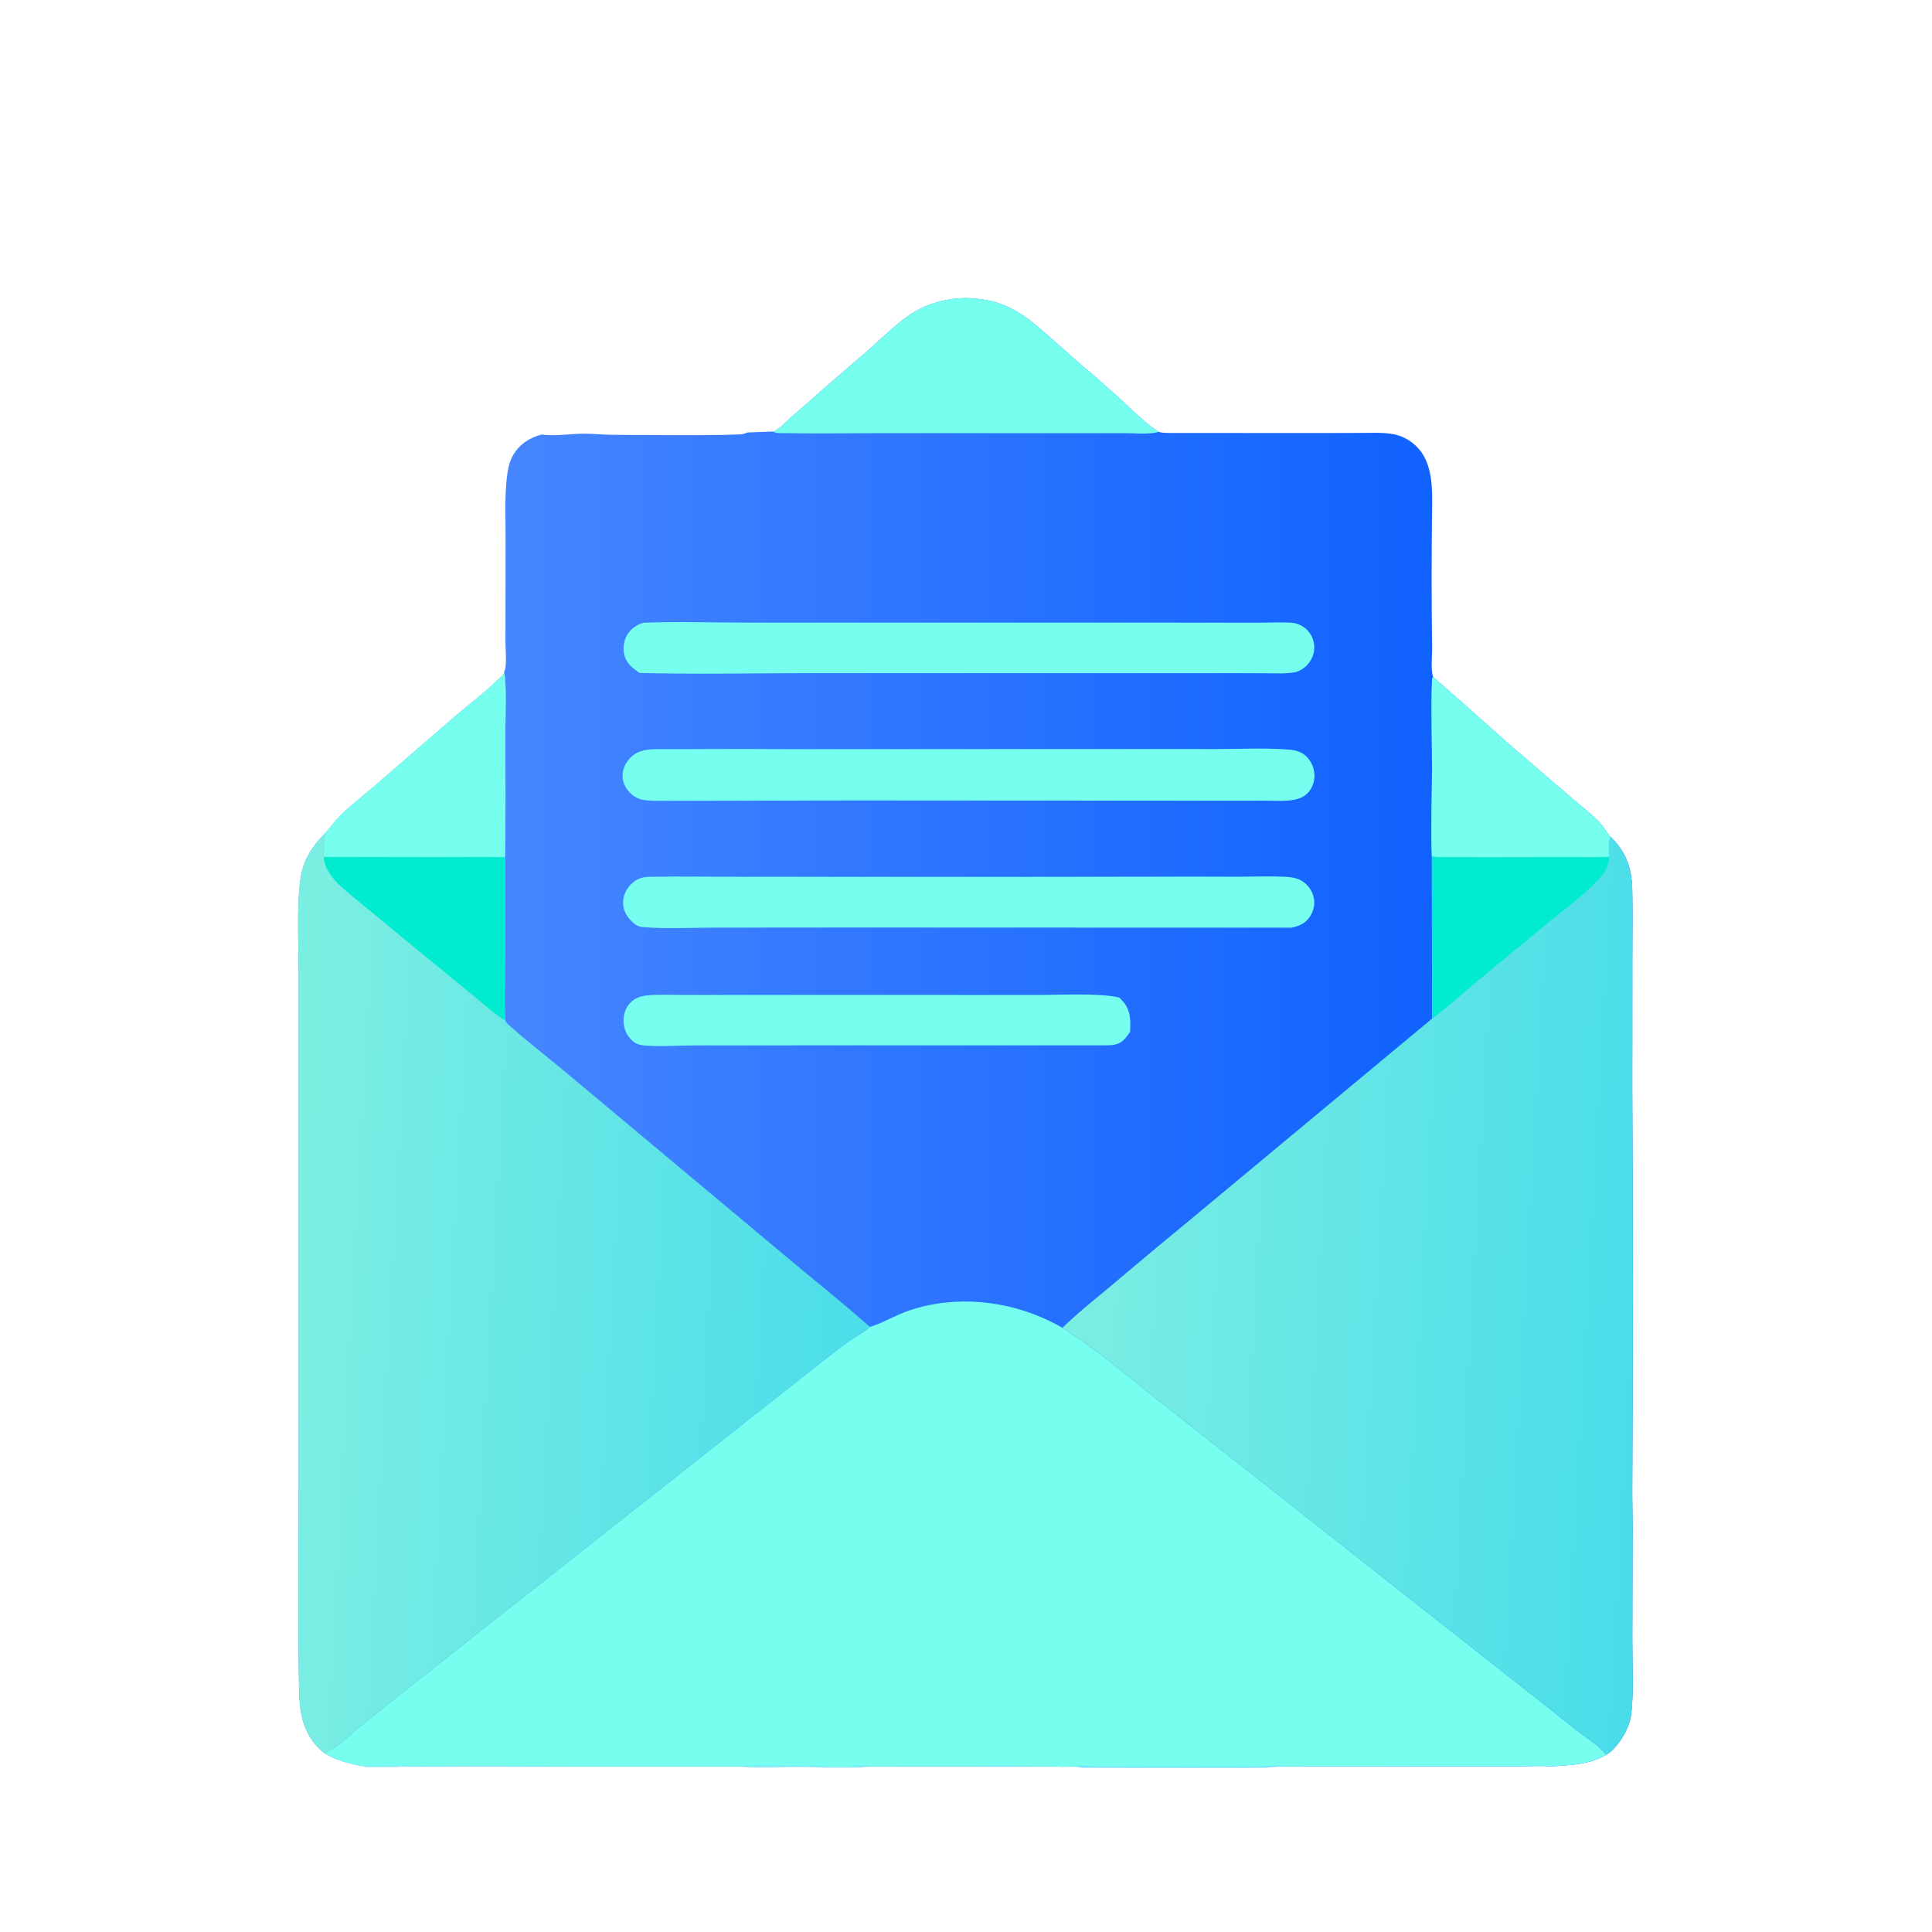
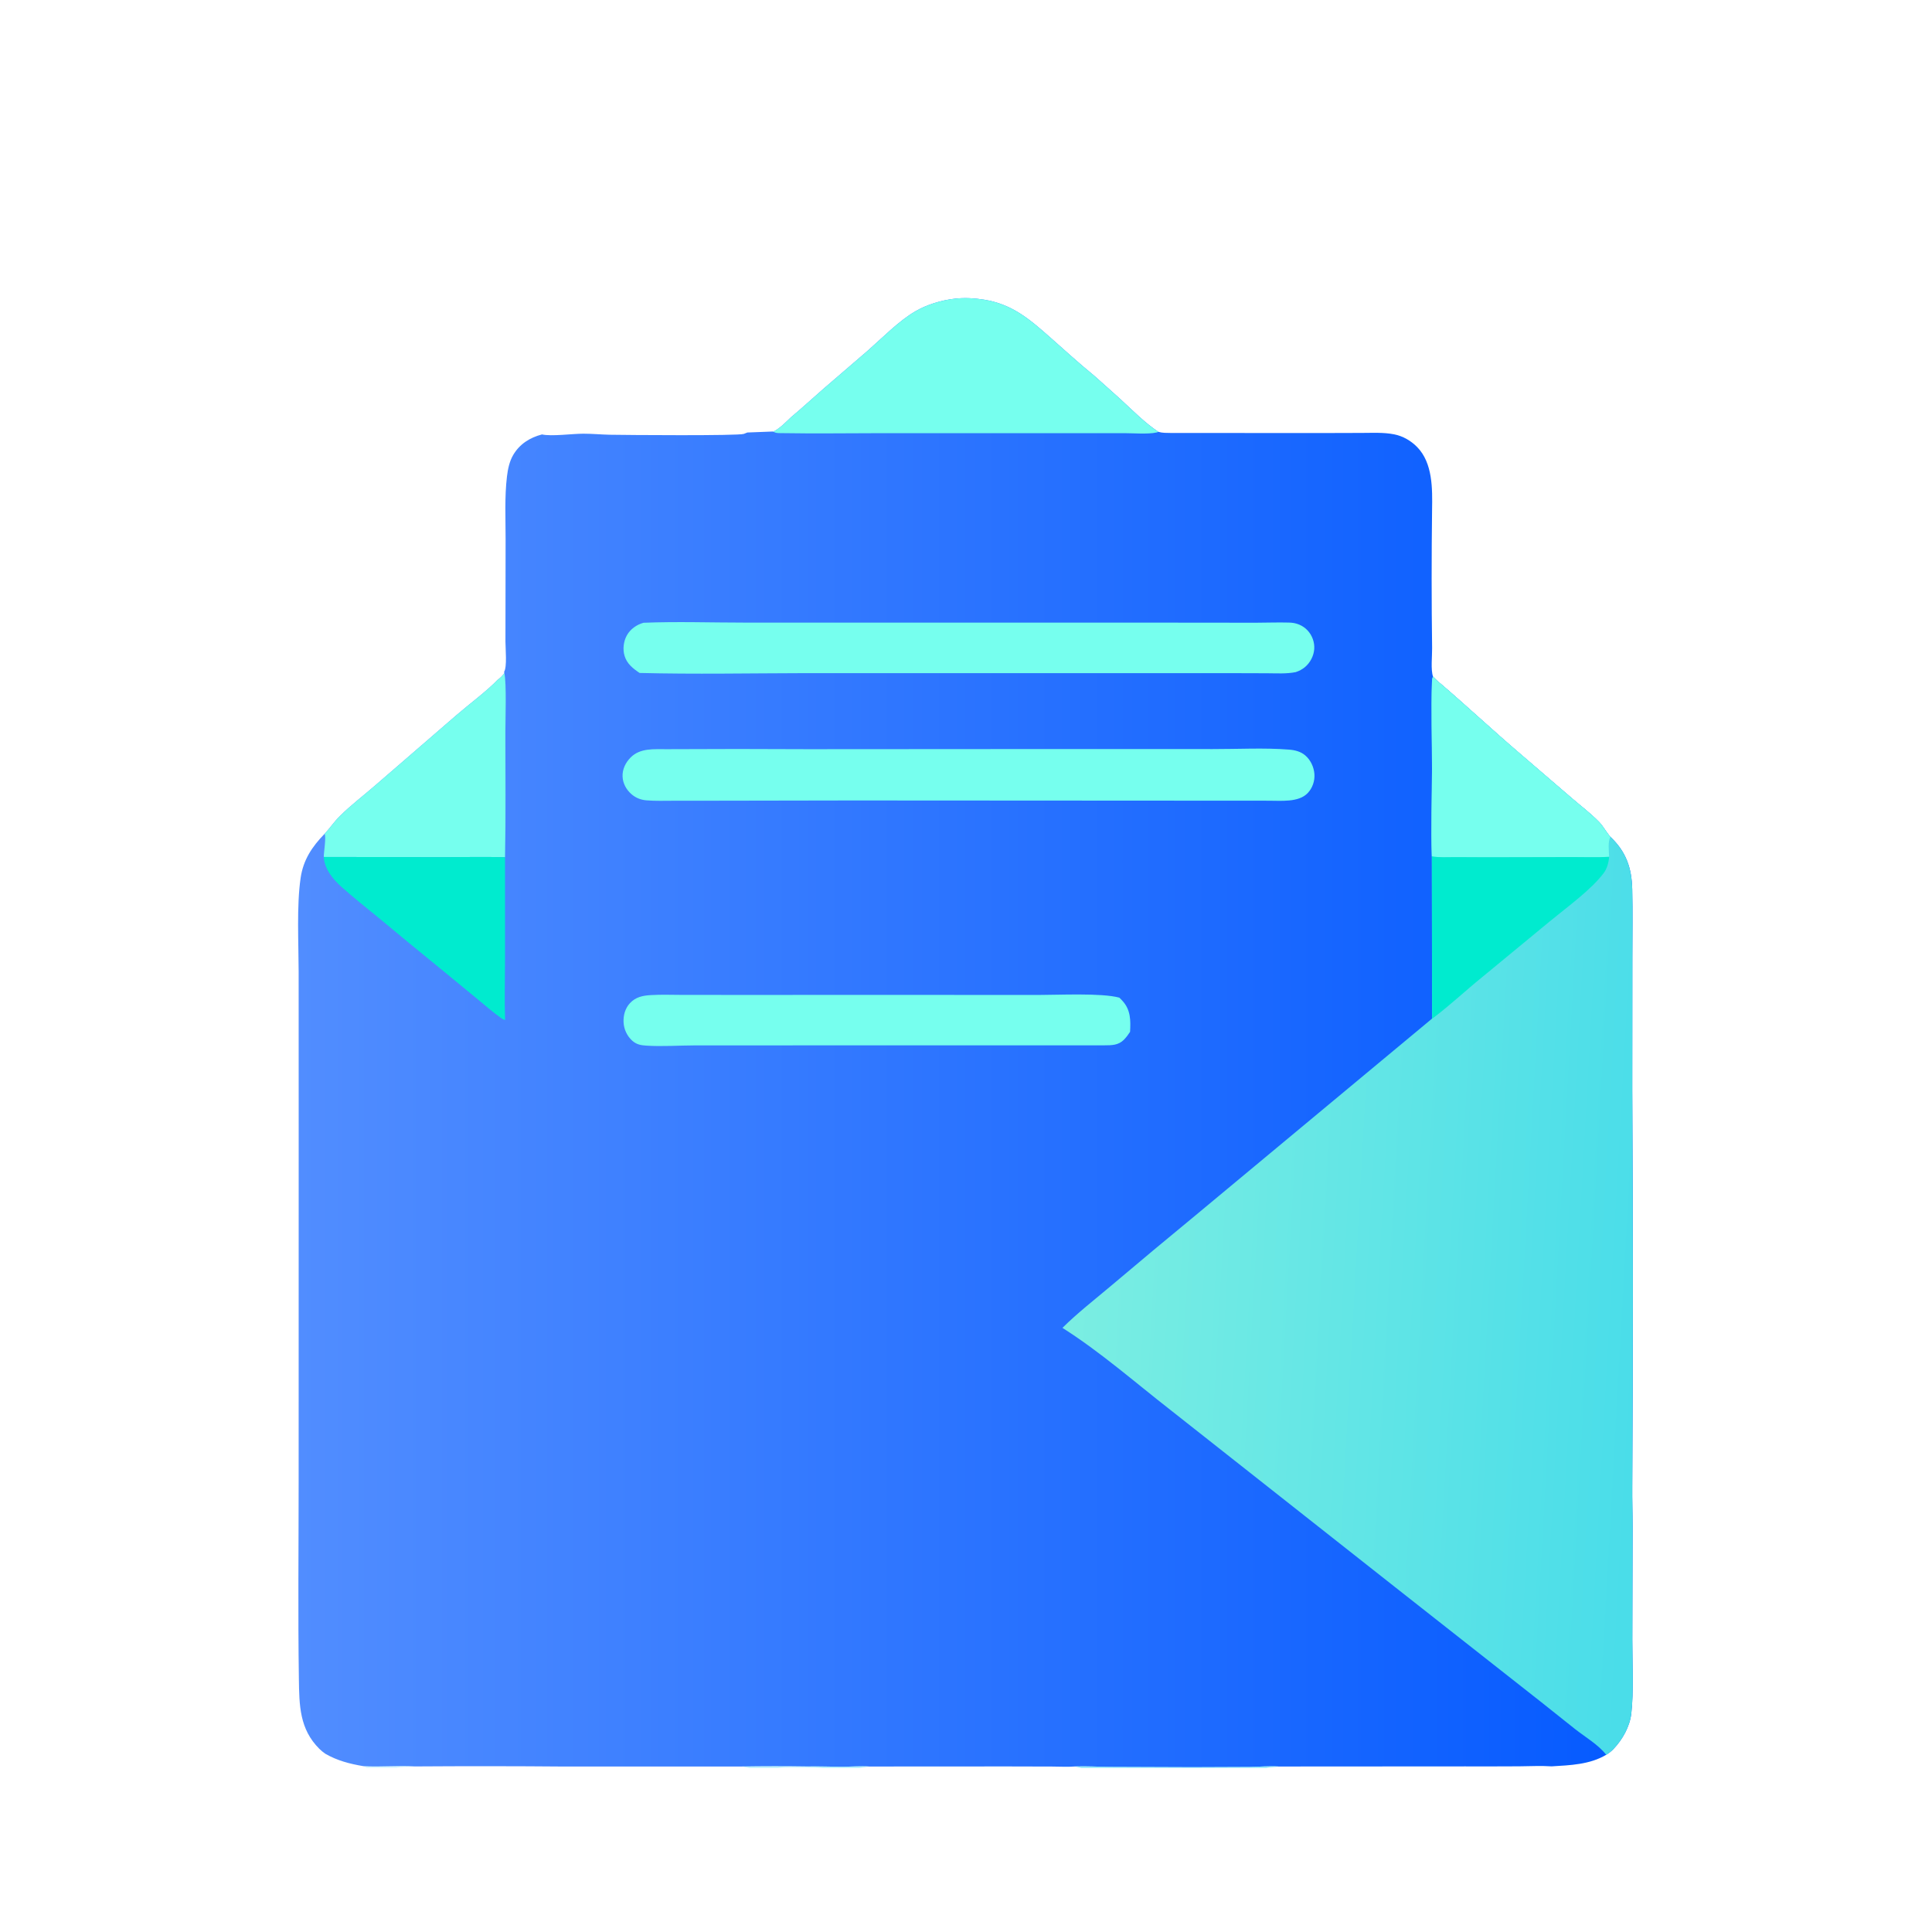
<svg xmlns="http://www.w3.org/2000/svg" width="50" height="50" viewBox="0 0 50 50" fill="none">
  <path d="M20.47 10.799C20.756 10.561 21.029 10.307 21.31 10.063L22.47 9.064C22.843 8.735 23.262 8.306 23.686 8.058C23.993 7.879 24.373 7.766 24.726 7.728C24.973 7.702 25.223 7.716 25.467 7.755C26.202 7.873 26.654 8.268 27.191 8.743C27.564 9.073 27.936 9.412 28.321 9.726C28.548 9.932 28.781 10.132 29.006 10.339C29.314 10.623 29.63 10.944 29.979 11.176C30.084 11.207 30.188 11.203 30.297 11.205L34.189 11.207L35.239 11.204C35.518 11.204 35.808 11.186 36.083 11.241C36.306 11.285 36.516 11.406 36.675 11.569C37.081 11.982 37.071 12.65 37.062 13.19C37.047 14.385 37.047 15.58 37.063 16.774C37.066 16.969 37.024 17.335 37.087 17.512C37.154 17.576 37.22 17.647 37.295 17.702C37.986 18.295 38.652 18.918 39.344 19.509L40.677 20.655C40.913 20.859 41.167 21.049 41.385 21.273C41.499 21.391 41.571 21.541 41.68 21.66C42.083 22.042 42.228 22.459 42.242 23.009C42.256 23.598 42.246 24.188 42.245 24.777L42.243 28.208C42.263 31.629 42.263 35.05 42.243 38.472C42.239 38.818 42.252 39.164 42.252 39.51L42.244 42.436C42.244 43.024 42.283 43.782 42.218 44.346C42.178 44.685 41.991 45.019 41.757 45.264C41.7 45.324 41.639 45.37 41.568 45.414C41.149 45.666 40.634 45.685 40.158 45.713C39.882 45.694 39.596 45.71 39.319 45.712C38.851 45.715 38.383 45.715 37.915 45.714L33.082 45.717C32.837 45.7 32.59 45.726 32.344 45.729L30.858 45.735L28.721 45.727C28.421 45.725 28.119 45.705 27.819 45.716C27.628 45.731 27.424 45.718 27.231 45.718L26.062 45.715L22.492 45.717C22.27 45.701 22.037 45.722 21.814 45.723C21.506 45.724 21.199 45.709 20.892 45.716C20.325 45.707 19.749 45.708 19.182 45.717L14.632 45.718C13.332 45.707 12.033 45.706 10.733 45.715C10.291 45.688 9.846 45.735 9.403 45.708C9.049 45.648 8.727 45.565 8.416 45.385C8.362 45.347 8.311 45.305 8.264 45.259C7.75 44.747 7.745 44.134 7.735 43.455C7.71 41.755 7.729 40.052 7.729 38.352L7.73 29.386L7.729 25.151C7.728 24.413 7.675 23.438 7.78 22.723C7.848 22.252 8.076 21.912 8.401 21.578C8.538 21.431 8.648 21.265 8.794 21.121C9.082 20.835 9.413 20.585 9.72 20.318L11.815 18.506C12.138 18.226 12.601 17.884 12.881 17.591C12.953 17.541 13 17.49 13.052 17.421L13.046 17.388C13.127 17.26 13.081 16.781 13.081 16.607L13.085 13.946C13.085 13.414 13.057 12.86 13.12 12.332C13.143 12.141 13.184 11.941 13.282 11.774C13.448 11.491 13.715 11.323 14.027 11.243C14.269 11.299 14.82 11.223 15.101 11.224C15.327 11.224 15.552 11.246 15.778 11.251C16.198 11.259 19.11 11.281 19.25 11.229C19.28 11.217 19.311 11.205 19.342 11.193L19.996 11.168L20.014 11.172C20.19 11.08 20.327 10.934 20.47 10.799Z" fill="url(#paint0_linear_1852_127)" />
-   <path d="M22.514 34.341L22.547 34.331C22.889 34.22 23.207 34.022 23.552 33.908C24.747 33.514 26.083 33.654 27.203 34.207C27.302 34.256 27.401 34.307 27.496 34.365C28.482 34.99 29.364 35.767 30.285 36.484L36.096 41.067L39.877 44.043L40.774 44.757C41.032 44.959 41.368 45.155 41.568 45.414C41.149 45.666 40.633 45.685 40.158 45.713C39.882 45.694 39.596 45.71 39.319 45.712C38.851 45.715 38.383 45.715 37.915 45.714L33.082 45.717C32.837 45.7 32.59 45.726 32.344 45.729L30.858 45.735L28.721 45.727C28.421 45.725 28.119 45.705 27.819 45.716C27.628 45.731 27.424 45.718 27.231 45.718L26.062 45.715L22.492 45.717C22.27 45.701 22.037 45.722 21.814 45.723C21.506 45.724 21.199 45.709 20.892 45.716C20.325 45.707 19.749 45.708 19.182 45.717L14.632 45.718C13.332 45.707 12.033 45.706 10.733 45.715C10.291 45.688 9.846 45.735 9.403 45.708C9.049 45.648 8.727 45.565 8.416 45.385L8.44 45.342C8.776 45.206 9.119 44.84 9.412 44.611L12.055 42.511L21.083 35.391C21.381 35.15 21.687 34.917 21.998 34.692C22.163 34.576 22.366 34.476 22.514 34.341Z" fill="#76FFEE" />
-   <path d="M12.881 17.591C12.953 17.541 13 17.49 13.052 17.421C13.112 17.697 13.078 18.607 13.078 18.949C13.078 20.027 13.091 21.107 13.07 22.185L13.069 24.854C13.069 25.367 13.054 25.884 13.072 26.397C13.108 26.495 13.232 26.582 13.309 26.65C13.767 27.052 14.254 27.424 14.721 27.817L20.337 32.514C21.061 33.124 21.806 33.713 22.514 34.341C22.366 34.476 22.163 34.576 21.998 34.693C21.687 34.917 21.381 35.15 21.083 35.391L12.055 42.511L9.412 44.611C9.12 44.84 8.776 45.206 8.44 45.342L8.416 45.385C8.362 45.347 8.311 45.305 8.264 45.259C7.75 44.747 7.745 44.134 7.735 43.455C7.71 41.755 7.729 40.052 7.729 38.352L7.73 29.386L7.729 25.151C7.728 24.413 7.675 23.438 7.78 22.723C7.848 22.252 8.076 21.912 8.401 21.578C8.538 21.431 8.648 21.265 8.794 21.121C9.082 20.835 9.413 20.585 9.72 20.318L11.815 18.506C12.138 18.226 12.601 17.884 12.881 17.591Z" fill="url(#paint1_linear_1852_127)" />
  <path d="M12.881 17.591C12.953 17.541 13 17.49 13.053 17.421C13.112 17.697 13.079 18.607 13.079 18.949C13.078 20.027 13.092 21.107 13.07 22.185C12.543 22.171 12.014 22.183 11.486 22.183L8.379 22.178C8.38 22.046 8.446 21.665 8.401 21.578C8.539 21.431 8.648 21.265 8.794 21.121C9.083 20.835 9.413 20.585 9.72 20.318L11.815 18.506C12.138 18.226 12.601 17.884 12.881 17.591Z" fill="#76FFEE" />
  <path d="M8.379 22.178L11.486 22.183C12.014 22.183 12.543 22.171 13.07 22.185L13.07 24.854C13.069 25.367 13.054 25.884 13.072 26.397C13.032 26.39 13.001 26.37 12.968 26.346C12.768 26.206 12.58 26.041 12.391 25.885L11.417 25.084C10.871 24.641 10.329 24.195 9.789 23.745C9.469 23.481 9.139 23.224 8.83 22.946C8.612 22.751 8.395 22.483 8.379 22.178Z" fill="#00EBCF" />
  <path d="M37.056 22.163C37.031 21.412 37.06 20.652 37.061 19.901C37.062 19.152 37.035 18.394 37.06 17.646C37.062 17.594 37.063 17.559 37.087 17.512C37.154 17.576 37.22 17.647 37.295 17.703C37.986 18.296 38.652 18.918 39.345 19.509L40.677 20.655C40.913 20.859 41.167 21.049 41.385 21.274C41.499 21.391 41.571 21.541 41.681 21.661C42.083 22.043 42.228 22.459 42.242 23.009C42.257 23.598 42.246 24.189 42.246 24.778L42.243 28.209C42.263 31.63 42.263 35.051 42.243 38.472C42.24 38.818 42.253 39.164 42.252 39.51L42.245 42.436C42.244 43.024 42.284 43.782 42.218 44.346C42.179 44.686 41.991 45.019 41.758 45.264C41.7 45.325 41.639 45.371 41.569 45.414C41.368 45.156 41.033 44.959 40.774 44.757L39.877 44.043L36.096 41.068L30.285 36.485C29.365 35.768 28.482 34.991 27.496 34.365C27.885 33.98 28.321 33.641 28.739 33.289C29.473 32.668 30.211 32.053 30.953 31.442L37.062 26.361L37.056 22.163Z" fill="url(#paint2_linear_1852_127)" />
  <path d="M37.055 22.163C37.03 21.412 37.059 20.652 37.06 19.901C37.061 19.152 37.034 18.394 37.059 17.646C37.061 17.594 37.062 17.559 37.086 17.512C37.154 17.576 37.22 17.647 37.294 17.703C37.985 18.296 38.651 18.918 39.344 19.509L40.676 20.655C40.913 20.859 41.166 21.049 41.384 21.274C41.498 21.391 41.57 21.541 41.68 21.661C41.605 21.767 41.64 22.042 41.644 22.175C41.331 22.194 41.011 22.18 40.697 22.181L38.901 22.185C38.49 22.186 38.079 22.186 37.669 22.183C37.47 22.181 37.249 22.198 37.055 22.163Z" fill="#76FFEE" />
  <path d="M37.057 22.163C37.251 22.198 37.471 22.181 37.671 22.182C38.081 22.185 38.492 22.186 38.903 22.185L40.699 22.181C41.013 22.18 41.333 22.194 41.646 22.175C41.628 22.329 41.595 22.474 41.499 22.601C41.168 23.037 40.556 23.475 40.129 23.828L38.355 25.291C37.933 25.633 37.532 26.011 37.099 26.338C37.085 26.349 37.078 26.353 37.063 26.361L37.057 22.163Z" fill="#00EBCF" />
  <path d="M20.47 10.799C20.755 10.561 21.029 10.307 21.31 10.063L22.47 9.064C22.843 8.735 23.262 8.306 23.686 8.058C23.993 7.879 24.373 7.766 24.726 7.728C24.973 7.702 25.222 7.716 25.467 7.755C26.202 7.873 26.654 8.268 27.191 8.743C27.564 9.073 27.936 9.412 28.321 9.726C28.548 9.932 28.781 10.132 29.006 10.339C29.314 10.623 29.63 10.944 29.979 11.176C29.951 11.188 29.96 11.186 29.927 11.193C29.705 11.242 29.323 11.21 29.09 11.21L27.219 11.21L22.87 11.21C21.979 11.211 21.086 11.224 20.196 11.209C20.127 11.208 20.073 11.209 20.014 11.172C20.19 11.08 20.327 10.934 20.47 10.799Z" fill="#76FFEE" />
  <path d="M17.266 19.389C18.478 19.382 19.691 19.382 20.903 19.389L27.219 19.385L31.384 19.386C32.027 19.388 32.722 19.349 33.36 19.4C33.512 19.412 33.662 19.449 33.78 19.55C33.919 19.669 34.003 19.851 34.017 20.032C34.03 20.21 33.967 20.393 33.845 20.523C33.609 20.774 33.143 20.72 32.828 20.722L22.062 20.716L18.598 20.722L17.43 20.723C17.199 20.723 16.962 20.732 16.732 20.713C16.584 20.701 16.454 20.65 16.341 20.552C16.208 20.436 16.118 20.273 16.112 20.095C16.105 19.91 16.188 19.739 16.316 19.608C16.57 19.349 16.934 19.392 17.266 19.389Z" fill="#76FFEE" />
-   <path d="M16.791 22.692C17.64 22.677 18.491 22.693 19.34 22.692L25.613 22.694L30.575 22.688L32.108 22.689C32.479 22.687 32.853 22.674 33.223 22.689C33.387 22.696 33.551 22.713 33.695 22.8C33.772 22.848 33.838 22.91 33.891 22.984C33.943 23.058 33.98 23.141 33.999 23.229C34.038 23.407 33.995 23.584 33.893 23.733C33.778 23.901 33.62 23.968 33.428 24.008L22.125 24.004L18.494 24.007C17.893 24.007 17.273 24.041 16.674 23.997C16.553 23.988 16.484 23.965 16.39 23.884C16.241 23.754 16.135 23.588 16.126 23.386C16.117 23.202 16.194 23.029 16.32 22.897C16.459 22.751 16.596 22.699 16.791 22.692Z" fill="#76FFEE" />
  <path d="M16.655 16.117C17.524 16.082 18.406 16.113 19.276 16.113L24.427 16.114L30.473 16.114L32.495 16.116C32.78 16.116 33.069 16.104 33.355 16.112C33.447 16.114 33.536 16.128 33.621 16.164C33.789 16.234 33.913 16.367 33.975 16.537C34.038 16.711 34.023 16.89 33.939 17.054C33.85 17.225 33.715 17.334 33.534 17.394C33.295 17.443 33.033 17.425 32.789 17.424L31.802 17.421L28.199 17.421L20.832 17.421C19.408 17.424 17.976 17.452 16.553 17.416C16.381 17.301 16.225 17.179 16.163 16.971C16.112 16.802 16.137 16.597 16.223 16.443C16.314 16.28 16.477 16.166 16.655 16.117Z" fill="#76FFEE" />
  <path d="M16.852 25.753C17.114 25.736 17.384 25.748 17.647 25.748L19.124 25.749L23.569 25.748L26.848 25.75C27.387 25.75 28.502 25.693 28.968 25.819C28.999 25.848 29.029 25.879 29.058 25.912C29.263 26.141 29.263 26.416 29.246 26.704C29.2 26.776 29.148 26.845 29.088 26.907C28.944 27.053 28.771 27.052 28.58 27.053L20.559 27.054L17.97 27.055C17.561 27.056 17.139 27.087 16.731 27.061C16.585 27.051 16.478 27.035 16.363 26.934C16.296 26.873 16.241 26.799 16.203 26.717C16.164 26.635 16.142 26.546 16.138 26.455C16.129 26.279 16.179 26.097 16.3 25.965C16.452 25.8 16.638 25.764 16.852 25.753Z" fill="#76FFEE" />
-   <path d="M10.732 45.716C12.032 45.706 13.331 45.707 14.631 45.718L19.181 45.717C19.253 45.728 19.327 45.736 19.397 45.753H10.254C10.409 45.723 10.574 45.733 10.732 45.716Z" fill="#64DEF7" fill-opacity="0.055" />
  <path d="M33.082 45.717L37.915 45.714C38.383 45.716 38.851 45.715 39.319 45.712C39.596 45.71 39.882 45.694 40.158 45.713C40.231 45.739 40.457 45.722 40.492 45.753H32.768C32.868 45.728 32.978 45.739 33.082 45.717Z" fill="#64DEF7" fill-opacity="0.035" />
  <path d="M22.492 45.717L26.062 45.715L27.231 45.718C27.424 45.718 27.628 45.732 27.82 45.716L27.987 45.753H22.24C22.324 45.739 22.408 45.727 22.492 45.717Z" fill="#64DEF7" fill-opacity="0.051" />
  <path d="M27.82 45.716C28.12 45.705 28.422 45.725 28.722 45.727L30.858 45.735L32.345 45.729C32.59 45.726 32.838 45.7 33.083 45.717C32.979 45.739 32.869 45.728 32.769 45.753H27.988L27.82 45.716Z" fill="#64DEF7" fill-opacity="0.741" />
  <path d="M20.892 45.716C21.199 45.709 21.506 45.724 21.814 45.723C22.037 45.722 22.27 45.701 22.492 45.716C22.408 45.727 22.324 45.739 22.24 45.753H21.301C21.162 45.735 21.026 45.731 20.887 45.729L20.892 45.716Z" fill="#64DEF7" fill-opacity="0.525" />
  <path d="M19.182 45.717C19.749 45.708 20.324 45.707 20.891 45.716L20.886 45.729C20.649 45.731 20.368 45.704 20.136 45.753H19.398C19.327 45.736 19.253 45.728 19.182 45.717Z" fill="#64DEF7" fill-opacity="0.435" />
  <path d="M9.402 45.708C9.845 45.735 10.291 45.688 10.732 45.715C10.575 45.733 10.409 45.722 10.255 45.753H9.495L9.402 45.708Z" fill="#64DEF7" fill-opacity="0.255" />
  <path d="M20.887 45.729C21.026 45.731 21.162 45.735 21.301 45.753H20.137C20.369 45.704 20.65 45.73 20.887 45.729Z" fill="#64DEF7" fill-opacity="0.196" />
  <defs>
    <linearGradient id="paint0_linear_1852_127" x1="7.715" y1="26.725" x2="42.258" y2="26.725" gradientUnits="userSpaceOnUse">
      <stop stop-color="#518DFF" />
      <stop offset="1" stop-color="#055AFF" />
    </linearGradient>
    <linearGradient id="paint1_linear_1852_127" x1="22.703" y1="33.385" x2="7.927" y2="32.566" gradientUnits="userSpaceOnUse">
      <stop stop-color="#4ADDE9" />
      <stop offset="1" stop-color="#7BEEE2" />
    </linearGradient>
    <linearGradient id="paint2_linear_1852_127" x1="42.447" y1="33.441" x2="27.707" y2="32.624" gradientUnits="userSpaceOnUse">
      <stop stop-color="#4ADDE9" />
      <stop offset="1" stop-color="#7BEEE2" />
    </linearGradient>
  </defs>
</svg>